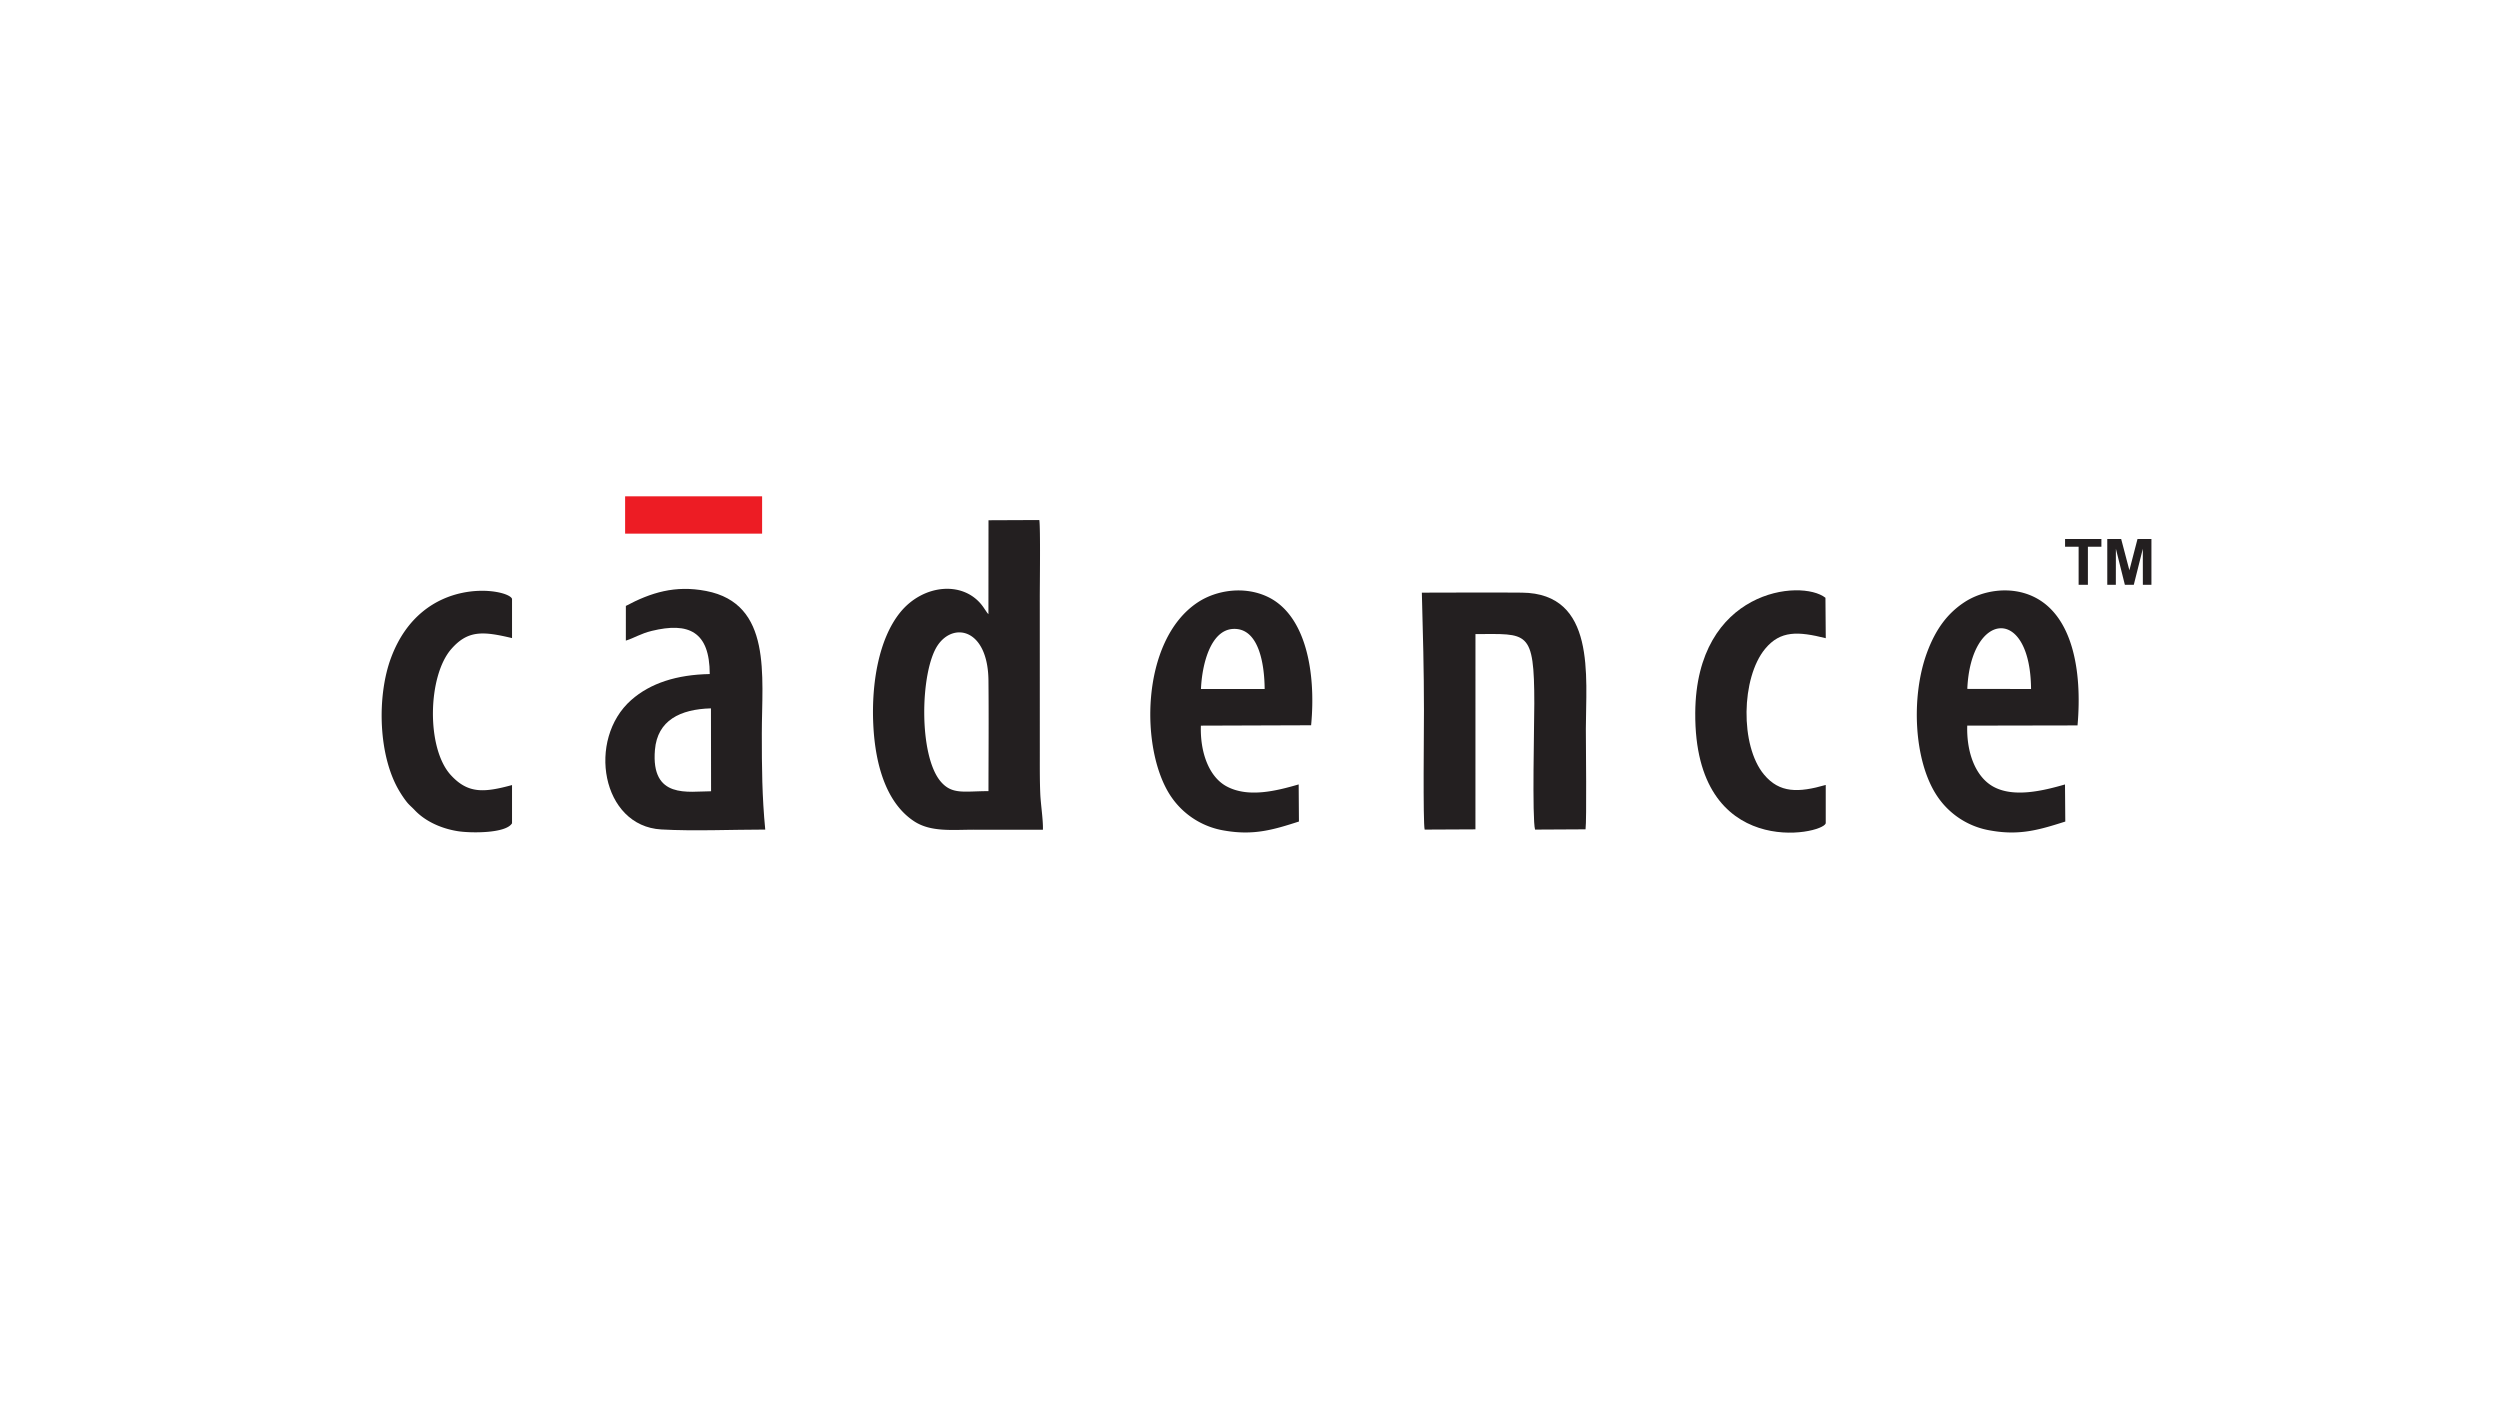
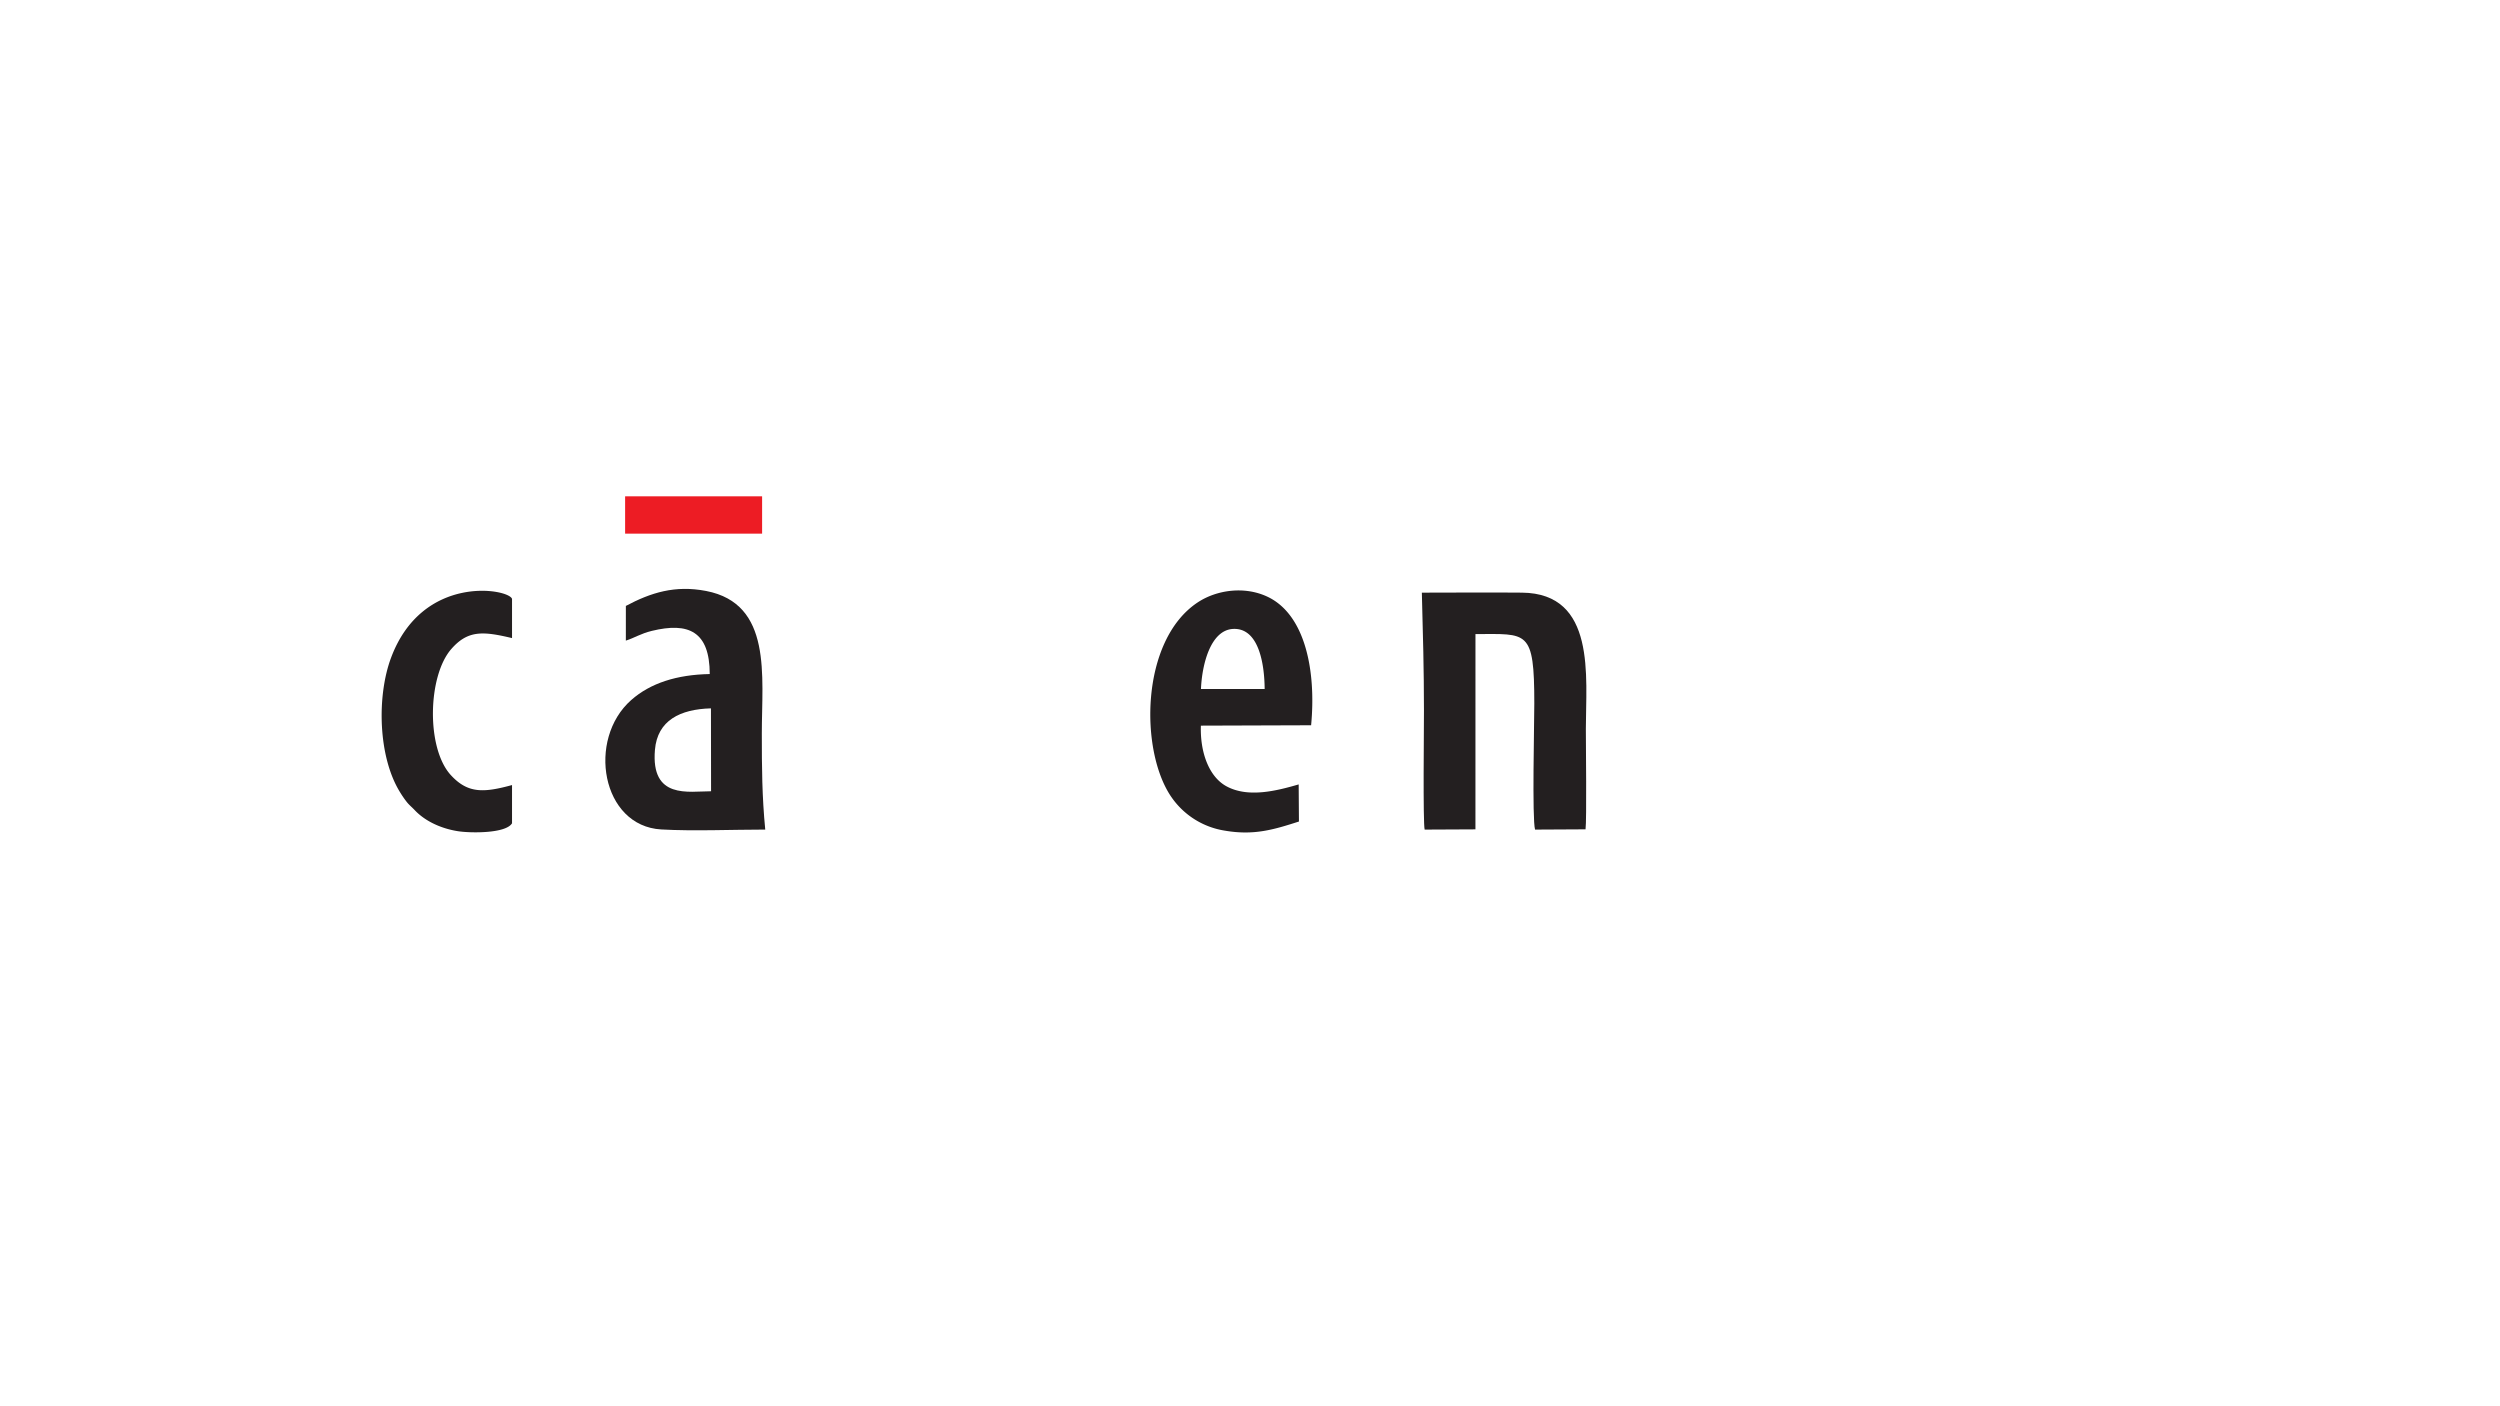
<svg xmlns="http://www.w3.org/2000/svg" id="LOGO" viewBox="0 0 1250 703">
  <defs>
    <style>.cls-1,.cls-3{fill:#231f20;}.cls-1,.cls-2{fill-rule:evenodd;}.cls-2{fill:#ed1c24;}</style>
  </defs>
-   <path class="cls-1" d="M494.236,395.567c-12.087,0-18.072,1.884-23.763-4.655-11.36-13.06-10.369-55.397-1.593-68.309,7.985-11.757,25.106-8.163,25.352,17.702.182,18.382.03,36.872.004,55.262Zm-.025-88.487a4.449,4.449,0,0,1-.324-.352c-.07-.085-.231-.252-.309-.35l-1.456-2.14c-9.276-14.318-30.524-12.519-42.251,2.248-10.36,13.047-14.195,34.814-13.238,55.603,1,21.611,7.121,39.819,20.443,48.56,8.362,5.487,19.115,4.193,30.071,4.201q17.155.022,34.31.028c.174-4.818-1.102-12.699-1.326-18.174-.267-6.53-.225-13.043-.225-19.579l-.013-78.241c-.004-6.204.383-35.21-.235-38.872l-25.407.108-.04,46.959Z" />
  <path class="cls-1" d="M737.733,317.038c26.07,0,29.42-2.504,29.42,34.776,0,9.534-1.148,57.749.377,62.989l25.24-.136c.61-4.466.159-42.302.159-50.2,0-26.049,5.288-67.79-31.946-68.143-16.653-.159-33.391.004-50.056.004.542,19.867,1.053,38.969,1.053,58.94,0,7.621-.528,56.289.35,59.535l25.392-.123.011-97.642Z" />
-   <path class="cls-1" d="M355.475,354.181l.059,41.45c-11.246-.004-30.174,4.142-28.062-20.74,1.25-14.719,12.634-20.293,28.003-20.71ZM312.923,320.311c4.288-1.354,7.379-3.506,13.019-4.879,18.291-4.441,28.888.212,28.929,21.594-16.477.301-29.683,4.545-39.242,12.975-22.297,19.657-14.88,63.044,15.015,64.726,16.346.915,35.335.061,51.976.061-1.614-16.642-1.712-31.189-1.712-48.016,0-28.789,5.337-64.891-27.863-71.29-15.511-2.992-27.615.818-40.115,7.479l-.006,17.35Z" />
-   <path class="cls-1" d="M983.653,344.45c1.67-38.867,31.556-41.967,31.874.051l-31.874-.051Zm55.111,18.259c2.441-27.628-2.602-54.988-21.869-64.3-11.53-5.579-25.592-3.379-34.924,2.854-8.199,5.466-14.166,13.288-18.53,25.204-8.013,21.88-6.625,54.306,5.32,71.847A39.819,39.819,0,0,0,995.476,415.29c14.708,2.619,24.746-.585,37.17-4.511l-.148-18.553c-10.53,3.036-25.799,6.894-36.153.928-8.589-4.958-13.13-16.863-12.725-30.34l55.145-.106Z" />
+   <path class="cls-1" d="M355.475,354.181l.059,41.45c-11.246-.004-30.174,4.142-28.062-20.74,1.25-14.719,12.634-20.293,28.003-20.71ZM312.923,320.311c4.288-1.354,7.379-3.506,13.019-4.879,18.291-4.441,28.888.212,28.929,21.594-16.477.301-29.683,4.545-39.242,12.975-22.297,19.657-14.88,63.044,15.015,64.726,16.346.915,35.335.061,51.976.061-1.614-16.642-1.712-31.189-1.712-48.016,0-28.789,5.337-64.891-27.863-71.29-15.511-2.992-27.615.818-40.115,7.479Z" />
  <path class="cls-1" d="M600.482,344.496c.515-12.301,4.795-29.518,16.13-30.035,12.818-.576,15.619,17.594,15.716,30.035Zm55.075,18.136c2.562-26.852-2.763-55.23-21.767-64.243-11.577-5.492-25.598-3.405-34.99,2.843-28.613,19.026-28.994,74.01-13.216,97.125a39.906,39.906,0,0,0,26.774,16.958c14.702,2.538,24.64-.547,37.111-4.555l-.131-18.553c-10.958,3.189-25.255,6.845-36.113.934-8.714-4.737-13.225-16.916-12.786-30.321l55.12-.189Z" />
-   <path class="cls-1" d="M912.87,392.472c-13.706,3.941-23.109,4.119-30.871-5.204-12.017-14.426-11.441-48.34.566-62.861,7.644-9.25,16.519-8.75,30.316-5.309l-.159-20.212c-12.176-9.598-64.681-4.098-65.097,57.529-.5,74.016,63.696,60.972,65.245,55.232V392.472Z" />
  <path class="cls-1" d="M256.015,392.527c-14.11,3.843-22.081,4.358-30.647-5.03-12.291-13.471-11.54-49.514.301-63.014,8.303-9.471,15.837-8.89,30.346-5.437V299.461c-1.5-5.098-44.721-12.78-60.48,29.397-7.193,19.248-6.494,49.596,4.506,67.287a49.491,49.491,0,0,0,3.286,4.773c1.263,1.61,2.672,2.701,3.97,4.087,4.797,5.131,12.488,9.138,21.634,10.589,6.248.989,23.952,1.225,27.083-3.949v-19.119Z" />
  <polygon class="cls-2" points="312.559 248.161 381.054 248.161 381.054 266.823 312.559 266.823 312.559 248.161 312.559 248.161" />
-   <path class="cls-3" d="M1039.311,292.415V273.38h-6.78V269.509h18.17v3.871h-6.75v19.034Zm14.327,0V269.509h6.949l4.106,15.625,4.059-15.625h6.962v22.905h-4.286l-.019-18.03-4.517,18.03h-4.458l-4.492-18.03-.021,18.03Z" />
</svg>